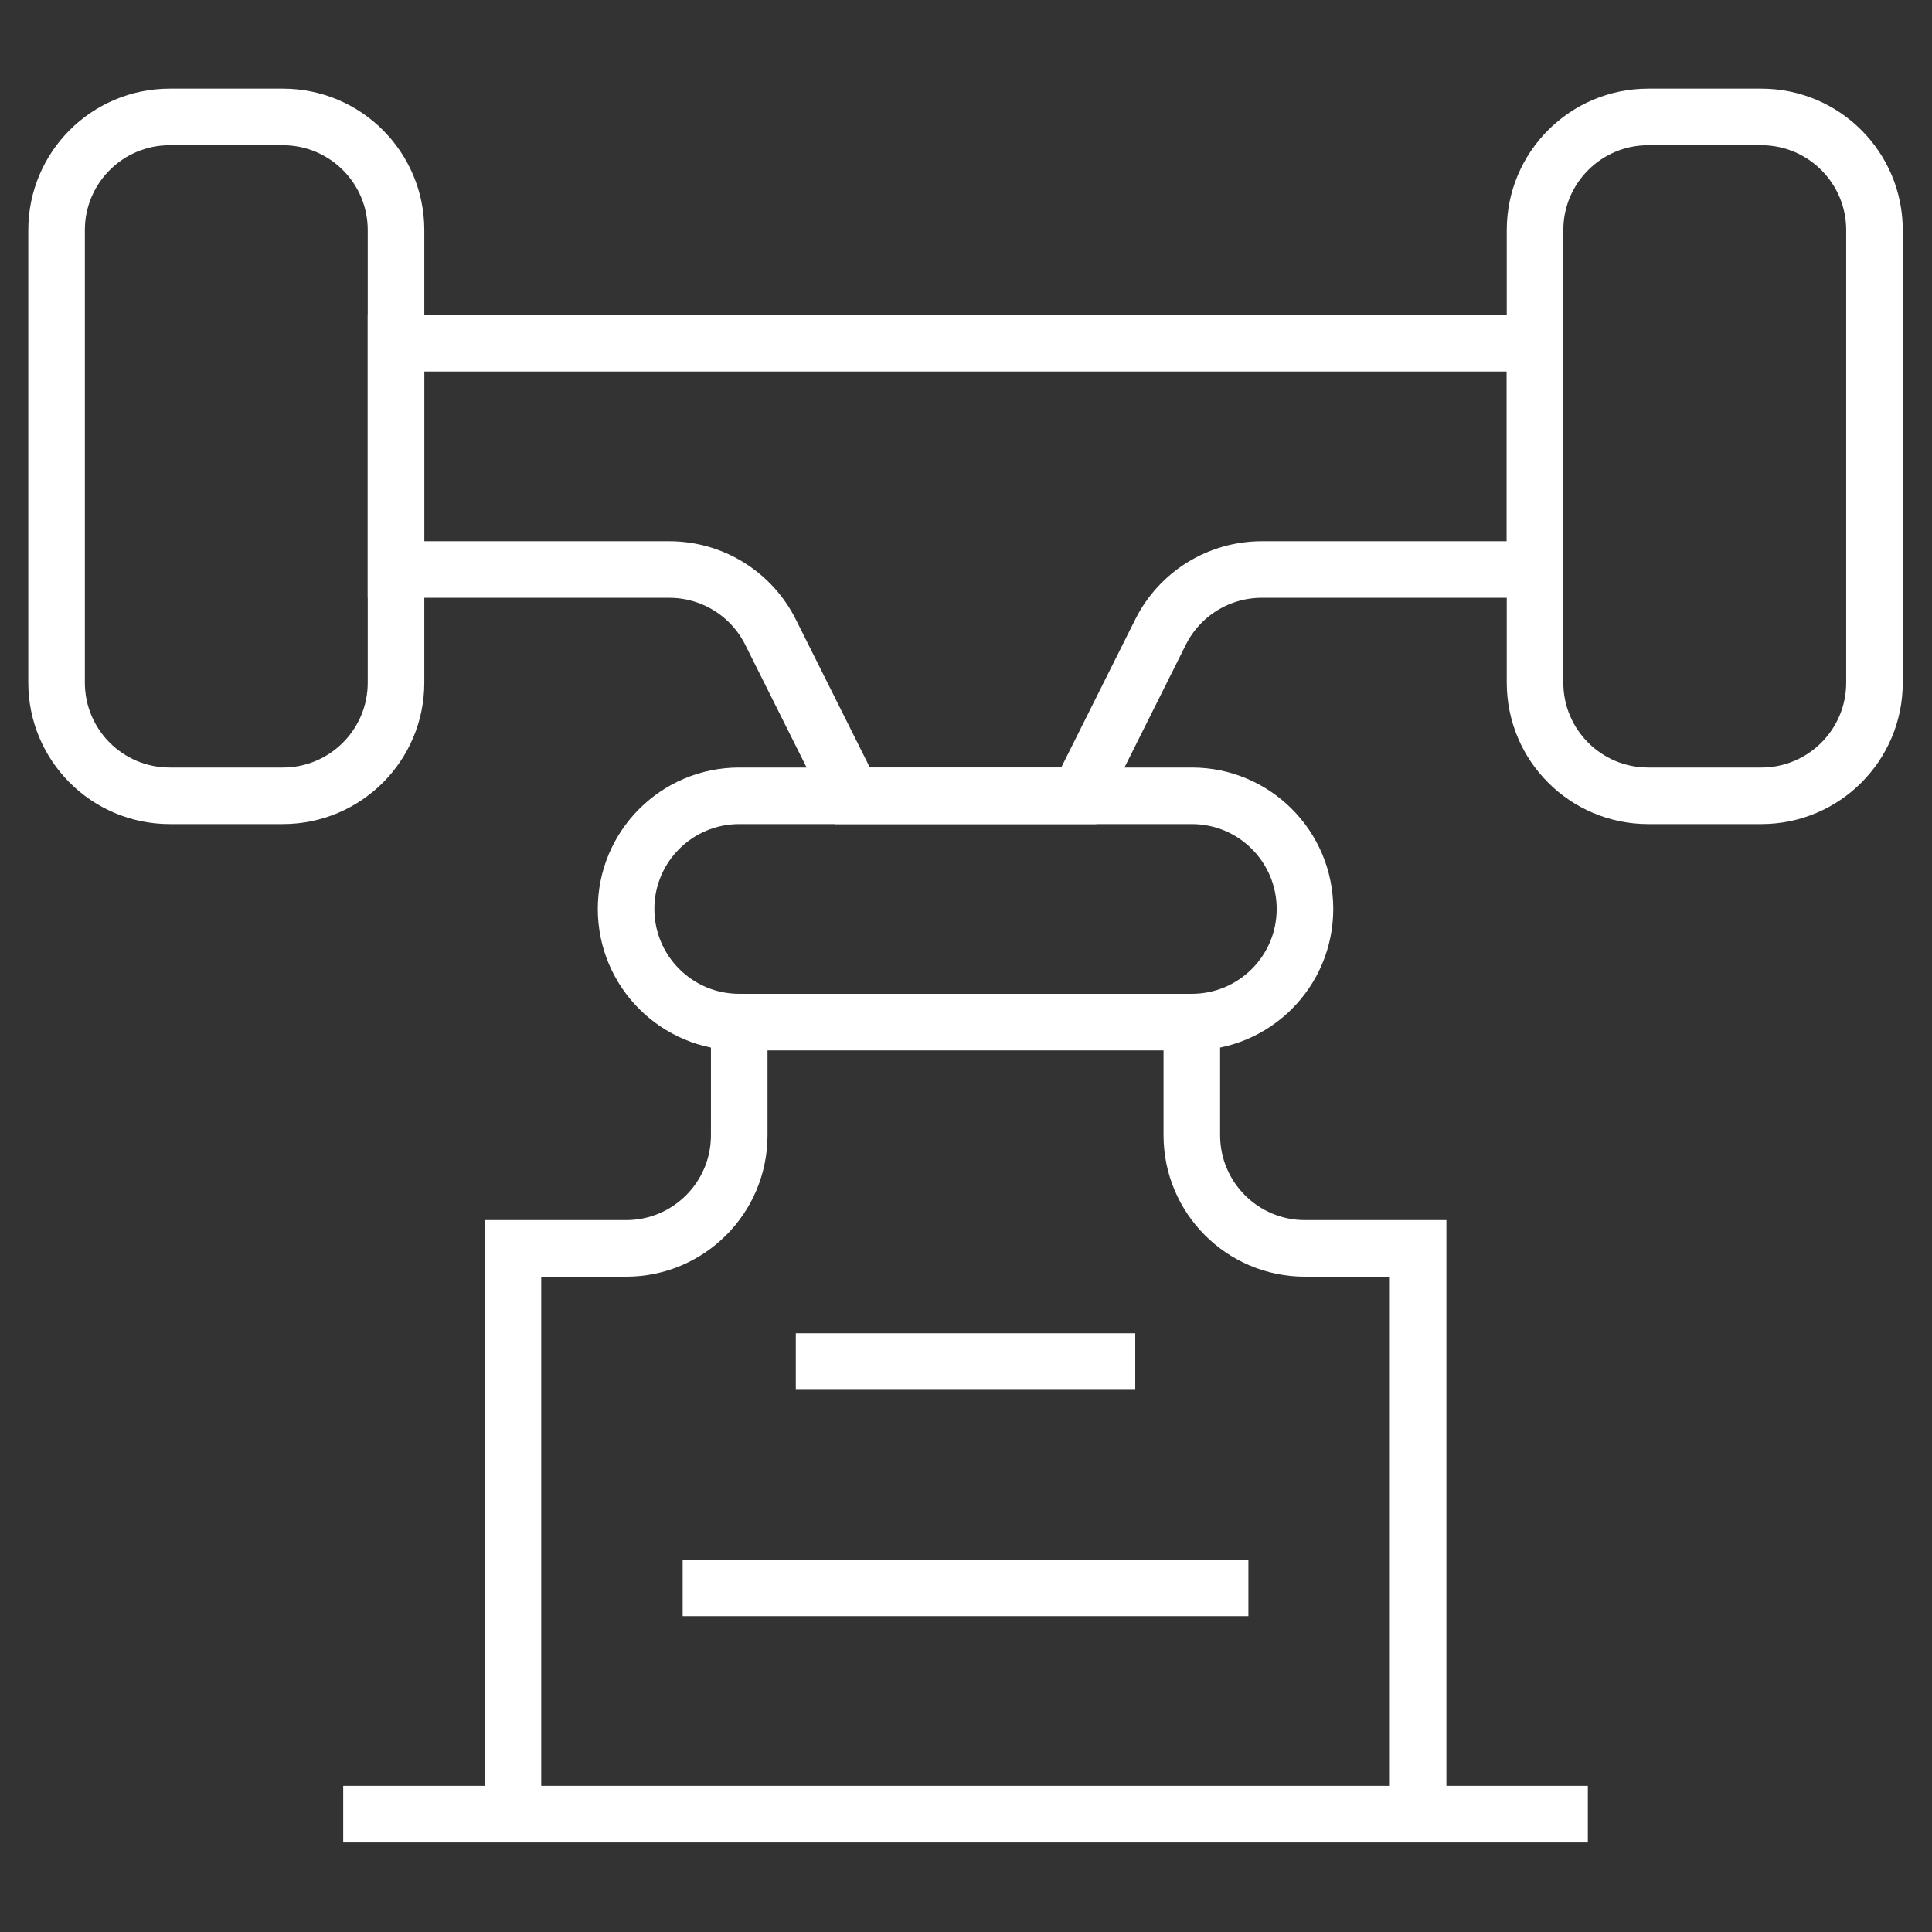
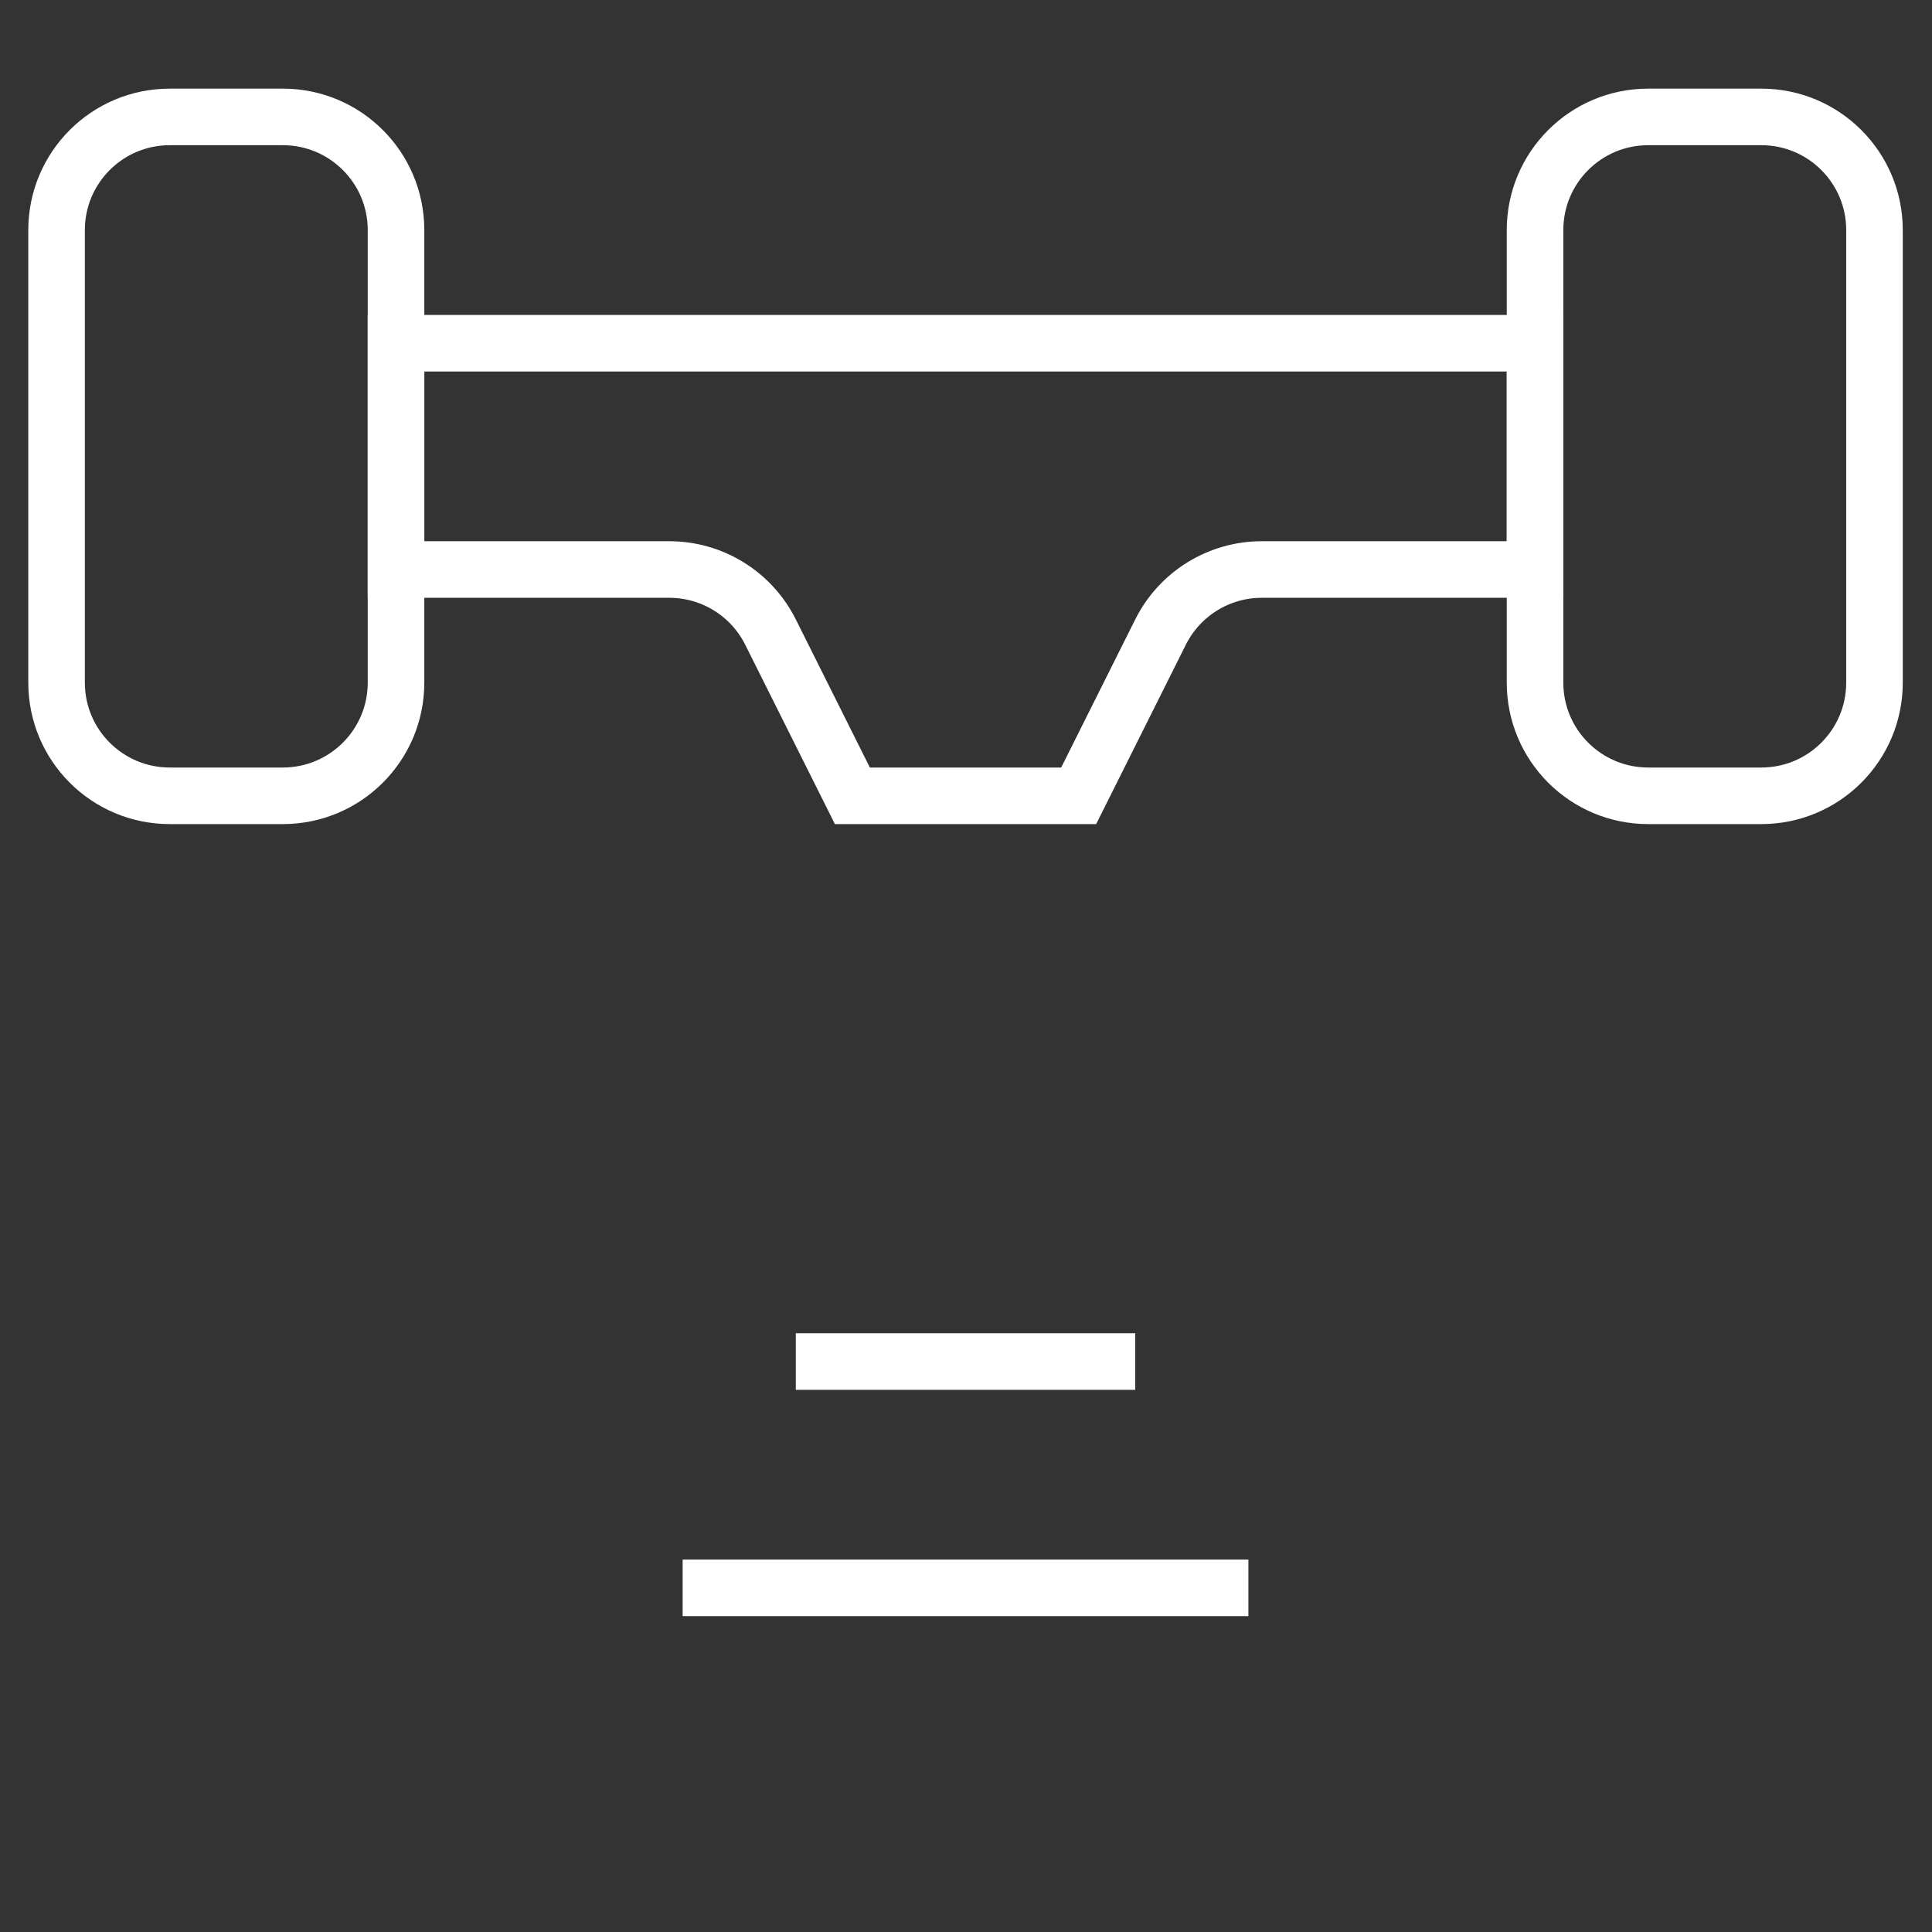
<svg xmlns="http://www.w3.org/2000/svg" width="683" height="683" viewBox="0 0 683 683" fill="none">
  <rect x="0" y="0" width="683" height="683" fill="#333333" stroke="none" />
  <mask id="mask0_15_108" style="mask-type:luminance" maskUnits="userSpaceOnUse" x="0" y="0" width="683" height="683">
    <path d="M672.667 672.667V10H10V672.667H672.667Z" fill="white" stroke="white" stroke-width="20" />
  </mask>
  <g mask="url(#mask0_15_108)">
-     <path d="M421.333 361.333H261.333C239.243 361.333 221.333 343.424 221.333 321.333C221.333 299.243 239.243 281.333 261.333 281.333H421.333C443.424 281.333 461.333 299.243 461.333 321.333C461.333 343.424 443.424 361.333 421.333 361.333Z" stroke="white" stroke-width="20" stroke-miterlimit="10" />
    <path d="M100 281.333H60C37.909 281.333 20 263.424 20 241.333V81.333C20 59.243 37.909 41.333 60 41.333H100C122.091 41.333 140 59.243 140 81.333V241.333C140 263.424 122.091 281.333 100 281.333Z" stroke="white" stroke-width="20" stroke-miterlimit="10" />
    <path d="M622.667 281.333H582.667C560.576 281.333 542.667 263.424 542.667 241.333V81.333C542.667 59.243 560.576 41.333 582.667 41.333H622.667C644.757 41.333 662.667 59.243 662.667 81.333V241.333C662.667 263.424 644.757 281.333 622.667 281.333Z" stroke="white" stroke-width="20" stroke-miterlimit="10" />
    <path d="M542.667 121.333H140V201.333H236.612C251.763 201.333 265.613 209.893 272.389 223.444L301.333 281.333H381.333L410.277 223.444C417.053 209.893 430.904 201.333 446.055 201.333H542.667V121.333Z" stroke="white" stroke-width="20" stroke-miterlimit="10" />
-     <path d="M121.333 641.333H561.333" stroke="white" stroke-width="20" stroke-miterlimit="10" />
    <path d="M281.333 481.333H401.333" stroke="white" stroke-width="20" stroke-miterlimit="10" />
    <path d="M441.333 561.333H241.333" stroke="white" stroke-width="20" stroke-miterlimit="10" />
-     <path d="M261.333 361.333V401.333C261.333 423.424 243.424 441.333 221.333 441.333H181.333V641.333" stroke="white" stroke-width="20" stroke-miterlimit="10" />
-     <path d="M501.333 641.333V441.333H461.333C439.243 441.333 421.333 423.424 421.333 401.333V361.333" stroke="white" stroke-width="20" stroke-miterlimit="10" />
  </g>
</svg>